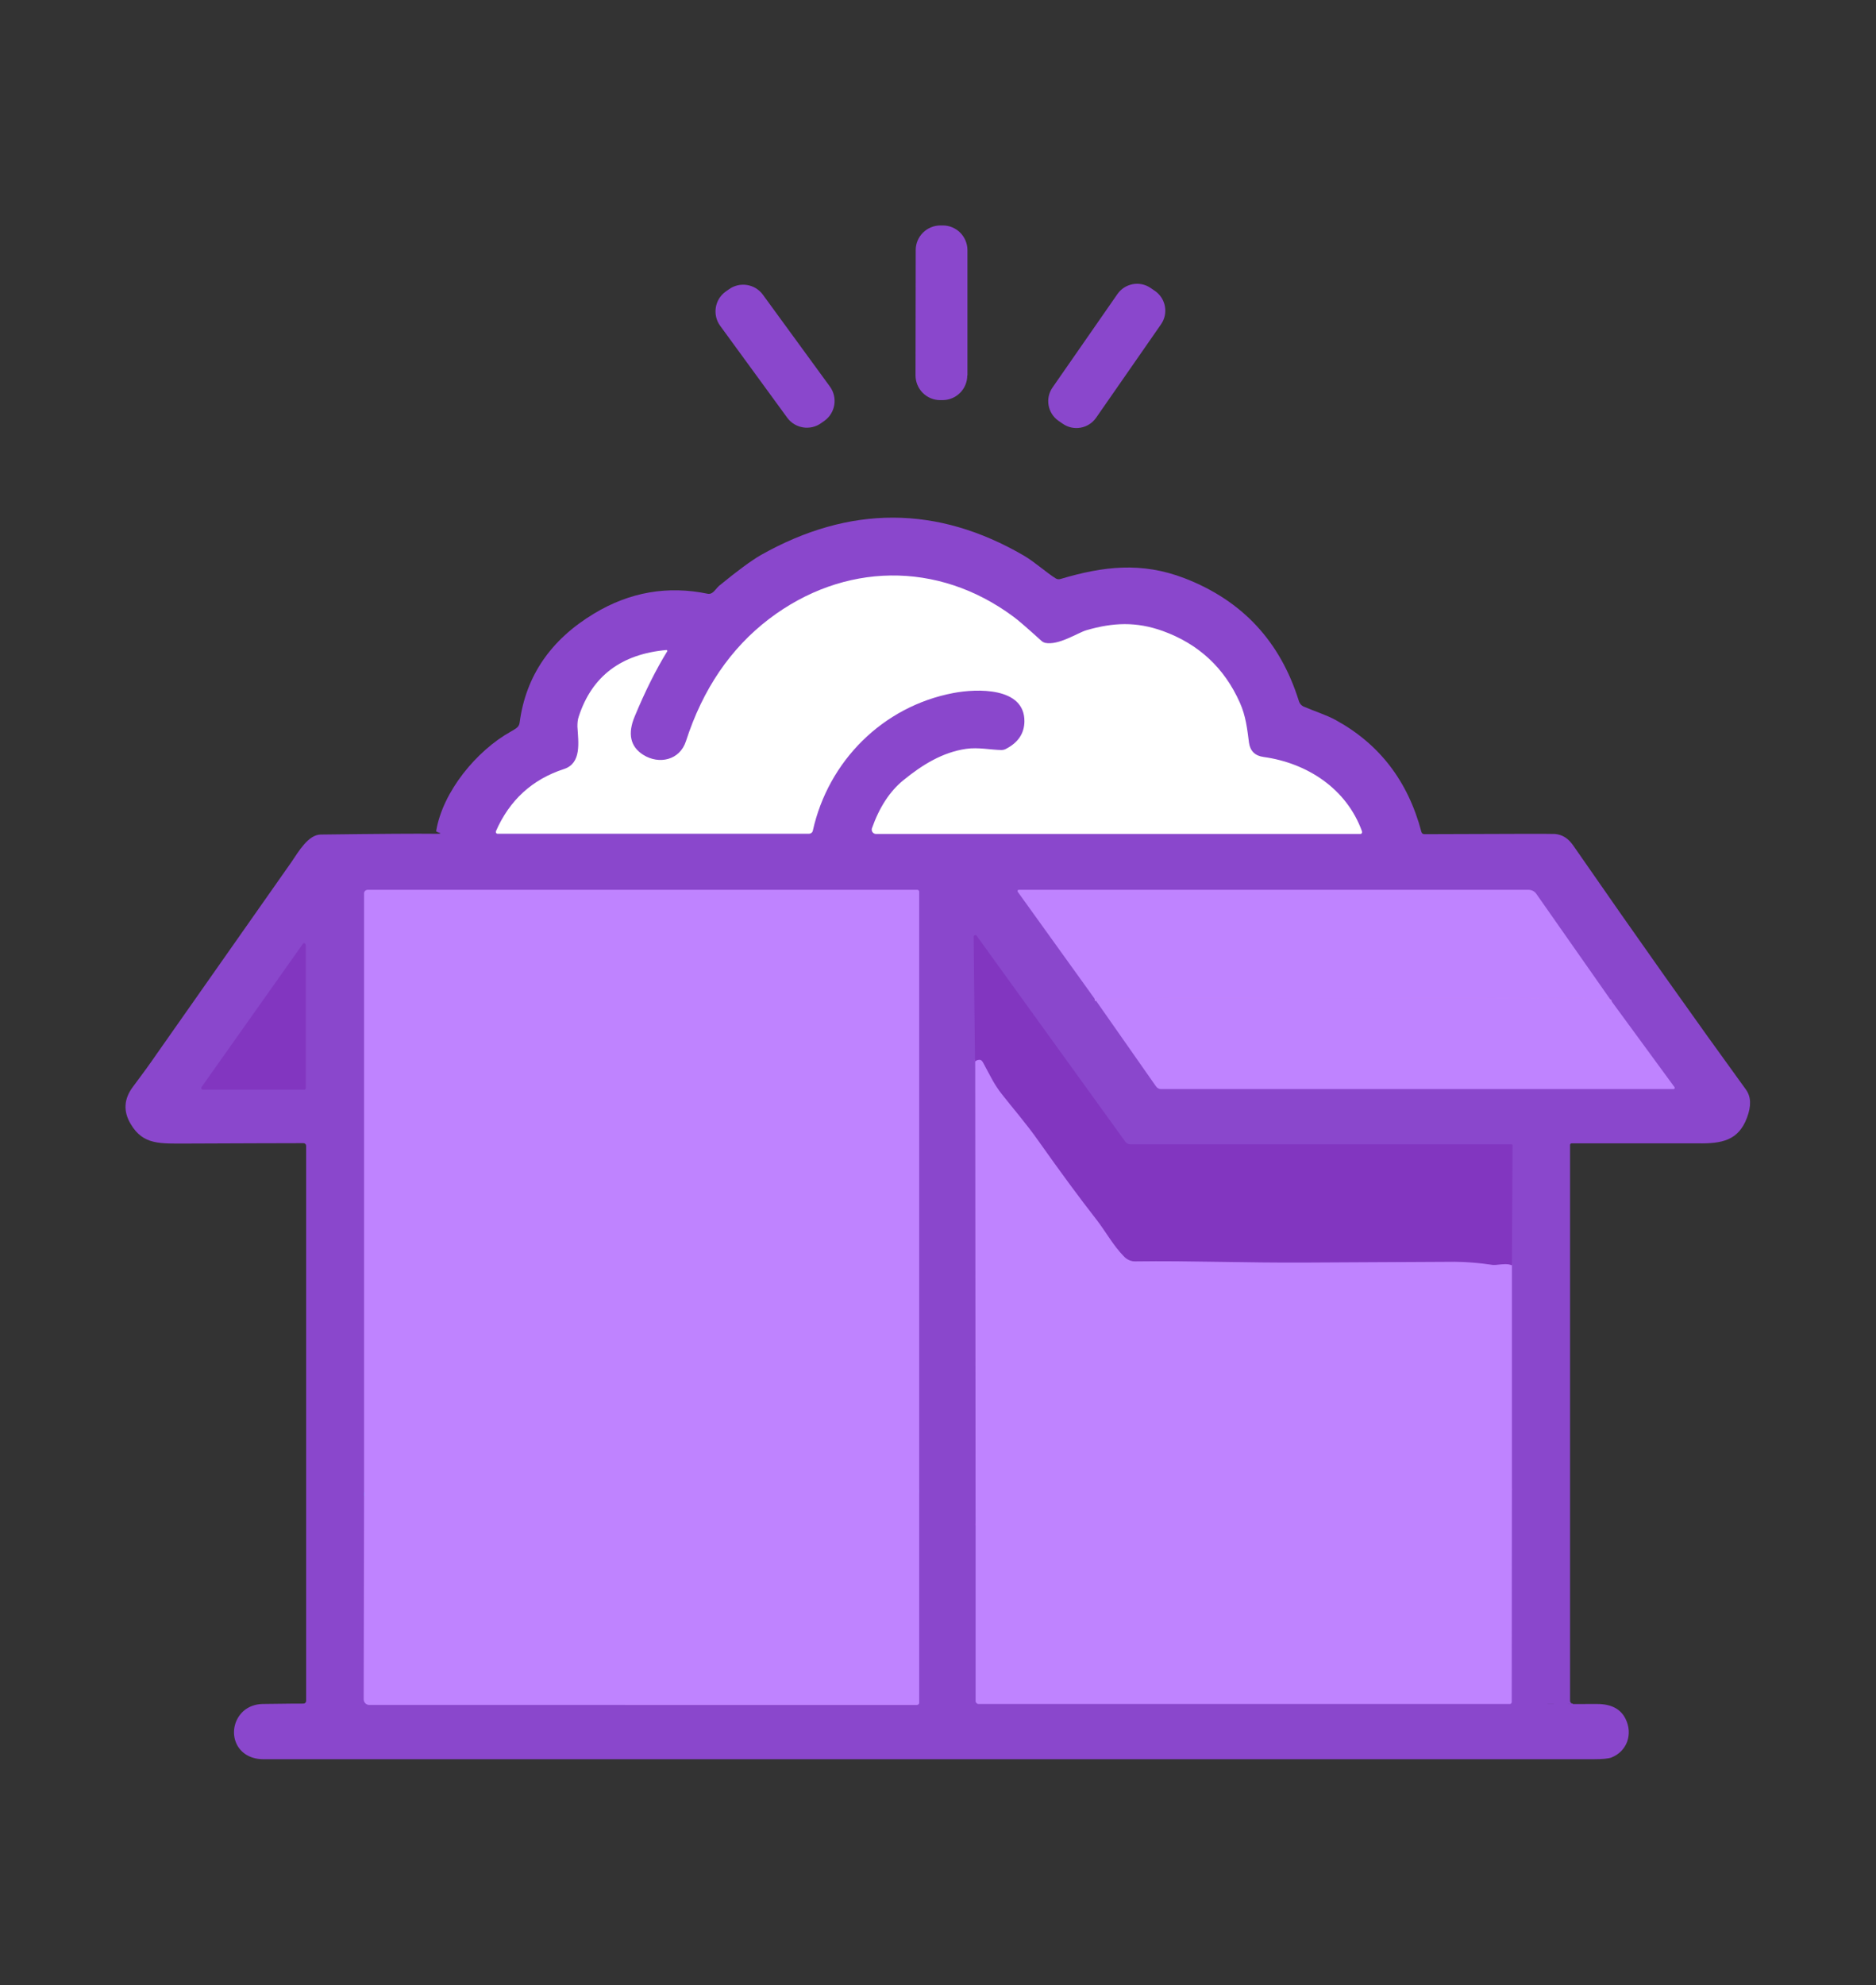
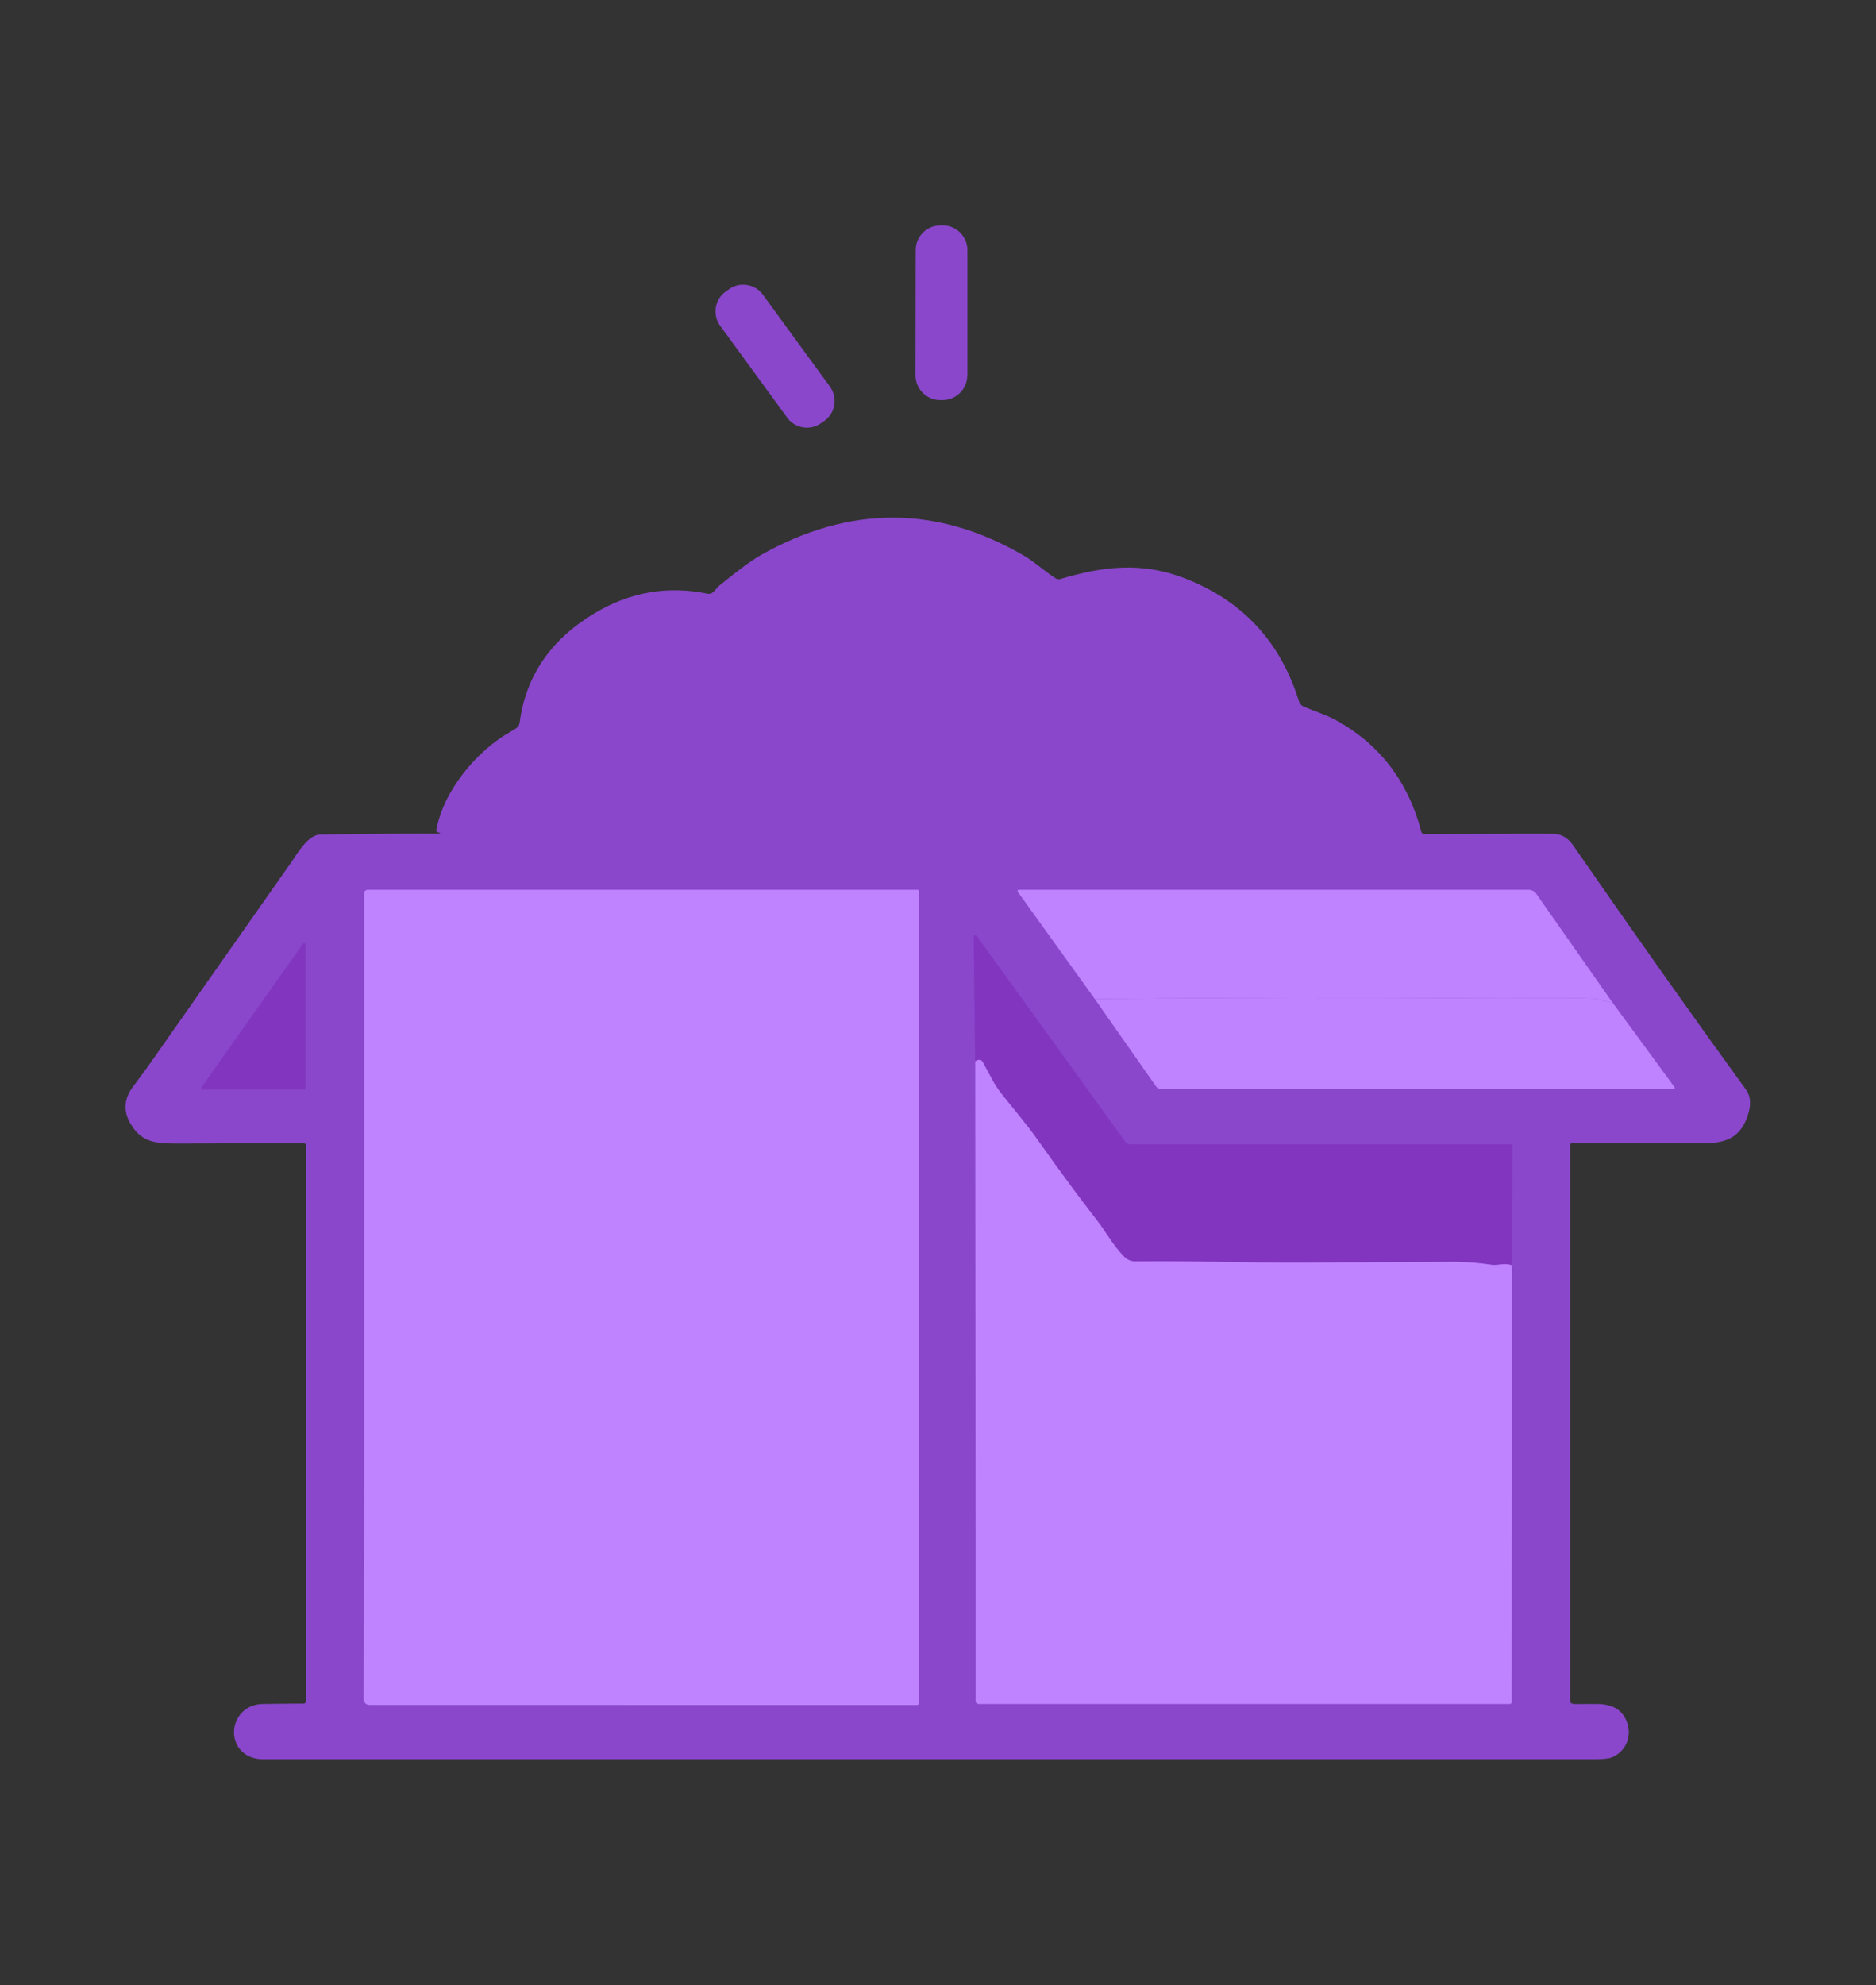
<svg xmlns="http://www.w3.org/2000/svg" id="Layer_1" version="1.1" viewBox="0 0 968.2 1024">
  <rect x="0" y="0" width="968.2" height="1024" fill="#333333" stroke="none" />
  <defs>
    <style>
      .st0 {
        stroke: #9748d5;
      }

      .st0, .st1, .st2 {
        fill: none;
        stroke-width: 2px;
      }

      .st3 {
        fill: #fff;
      }

      .st1 {
        stroke: #1eb4fc;
      }

      .st4 {
        fill: #bf83ff;
      }

      .st5 {
        fill: #8a47cc;
      }

      .st6 {
        fill: #8236c0;
      }

      .st2 {
        stroke: #c884f2;
      }
    </style>
  </defs>
  <path class="st5" d="M499.2,193.7c0,7-5.7,12.7-12.8,12.7h-1.2c-7,0-12.7-5.7-12.7-12.8h0s.1-64.6.1-64.6c0-7,5.7-12.7,12.8-12.7h1.2c7,0,12.7,5.7,12.7,12.8v64.6Z" />
-   <path class="st5" d="M565.7,215.5c-3.9,5.6-11.6,7-17.2,3.1,0,0,0,0,0,0l-2.2-1.5c-5.6-3.9-7-11.6-3.1-17.2h0s33.5-48.2,33.5-48.2c3.9-5.6,11.6-7,17.2-3.1,0,0,0,0,0,0l2.2,1.5c5.6,3.9,7,11.6,3.1,17.2t0,0l-33.5,48.2Z" />
  <path class="st5" d="M428.3,199.4c4.1,5.6,2.9,13.5-2.7,17.6l-1.7,1.2c-5.6,4.1-13.5,2.9-17.6-2.7h0l-34.6-47.4c-4.1-5.6-2.9-13.5,2.7-17.6l1.7-1.2c5.6-4.1,13.5-2.9,17.6,2.7,0,0,0,0,0,0l34.6,47.4Z" />
  <path class="st5" d="M811.8,879c5.5,0-46,.1,12.4,0,7.4,0,12.3,2.6,14.8,7.8,3.8,7.8.7,16.6-7.3,19.8-1.5.6-4.7.9-9.5.9-317.3,0-383.6,0-686.2,0-15.6,0-19.5-16.4-10.4-24.8,2.7-2.4,6.2-3.6,9.8-3.7,4.9,0,10.9-.2,21.2-.2.8,0,1.4-.6,1.4-1.4v-286.3c0-.8-.6-1.4-1.4-1.4h0c-12.6,0-32.7.1-60.2.2-13.8,0-22.5.8-28.9-10-4-6.6-3.6-13.1,1.2-19.4,4.2-5.6,8.4-11.3,12.3-17,45.4-64.6,68.5-97.5,69.4-98.8,3.8-5.6,8.7-14.1,15.1-14.2,31.2-.4,50.5-.5,58-.4s1.5-.6,1.6-1.4c3.4-20.4,20.9-41.5,38.5-51.3,1.3-.7,2.2-1.3,2.9-1.8,1-.7,1.6-1.8,1.7-3,3.2-23.9,16-42.6,38.4-56.1,18.4-11.1,38-14.5,58.7-10.2.7.1,1.5,0,2.1-.4,1.5-.9,2.6-2.8,3.7-3.7,9.4-7.7,16.6-13,21.6-15.9,45.8-25.8,91-25.7,135.7.3,5.5,3.2,11.8,8.9,16.5,11.8.7.4,1.5.5,2.3.3,22.2-6.6,41.8-9,64.2-.4,29.7,11.5,49.3,32.5,58.9,63.2.4,1.4,1.4,2.6,2.8,3.1,5.1,2.2,11.6,4.3,16,6.7,22.8,12.4,37.6,31.7,44.5,57.9.2.7.8,1.1,1.5,1.1,43.9-.2,66.4-.2,67.4-.1,3.8.3,6.9,2.3,9.4,5.9,33.4,48.2,63.2,90.2,89.2,126,2.6,3.6,2.8,8.4.5,14.5-4.4,11.7-12.9,13.4-25.4,13.2-1.4,0-23.1,0-65.1,0-.5,0-.8.4-.8.8v286.8c0,.8.6,1.4,1.4,1.4Z" />
  <g>
    <path class="st1" d="M474.4,769c-11.4.4-22.9,2.4-34.3,6-14.4,4.5-22.4,6.9-23.9,7.2-24.9,5.7-50.9,9.7-78,12-14.3,1.2-28.5-1.5-42-2.1-31.8-1.4-65.2-9.1-94.8-18.9-4.4-1.5-8.9-2.3-13.5-2.5" />
-     <path class="st2" d="M831.8,516.6c-1.2.3-2.6.1-4.2-.4-1.7-.6-3-.9-4-1-18.3-.8-37.4,0-54.7-.2-67.1-.5-135.1-.4-203.9.3" />
    <path class="st0" d="M780.3,653c-1.1-.7-2.8-.9-5.1-.7-2.7.3-4.4.4-5.2.3-6.5-1-14.2-1.6-19.4-1.6-15.8,0-41.2.2-76.3.4-32.5.2-60.7-1-88.3-.6-2.2,0-4.4-.8-5.9-2.4-5.7-5.9-9.5-13-14.2-19-8.7-11.2-18.8-24.8-30.1-40.8-5.9-8.3-13.7-17.5-18.8-24-4.1-5.2-5.8-9.1-9.7-16.3-.5-1-1.1-1.5-1.8-1.5-.7,0-1.4.2-2.3.8" />
    <path class="st0" d="M780.3,767.5c-24,11-44.7,19.4-62.1,25.1-15.4,5-29,8.5-40.7,10.3-16.5,2.5-31.4,5.4-46.3,5.4-19.8,0-31.9-.3-36.4-.8-31.2-3.2-61.6-10.4-91.4-21.7" />
  </g>
-   <path class="st3" d="M344.1,335.4c.2,0,.3.1.3.3,0,0,0,.2,0,.2-5.8,9.4-11.4,20.6-16.8,33.6-3.8,9-2.3,15.7,4.4,19.9,8.1,5.1,18.8,2.8,22-7,8.7-26.9,23-47.9,42.9-63.1,38.4-29.2,87-30.2,126.1-1.2,2.5,1.8,7.3,6,14.5,12.5.5.5,1.2.8,1.8,1,7,1.5,16.7-5.1,21.4-6.5,13.8-4,25.7-4.5,39.4.4,18.5,6.7,31.8,19,39.8,37,3.1,6.9,3.8,13.7,4.7,20.6.6,4.3,3.1,6.8,7.6,7.4,22.3,3.1,42.7,16.2,50.7,38.3.2.6,0,1.2-.6,1.4-.1,0-.2,0-.4,0h-249.8c-1.2,0-2.2-1-2.2-2.2,0-.2,0-.5.1-.7,3.8-10.8,9.2-19.1,16.2-24.8,9.7-7.9,20.1-14.4,32.4-16.2,6.3-.9,12.5.5,18.2.6.8,0,1.7-.2,2.4-.6,6.2-3.2,9.4-7.9,9.5-14.1.2-17.9-24.7-17-36.7-14.7-36.3,6.9-64.5,35-72.5,71-.2,1-1.1,1.6-2,1.6h-160.7c-.5,0-.9-.4-.9-.9,0-.1,0-.2,0-.3,7-16.1,18.8-26.9,35.2-32.2,9.1-3,7.4-13.6,6.9-21.9,0-1.8.1-3.5.7-5.2,6.8-20.8,21.9-32.2,45.3-34.3Z" />
  <path class="st4" d="M474.4,769v109.3c0,.7-.5,1.2-1.2,1.2H190.6c-1.6,0-2.9-1.3-2.9-2.9l.2-105.9v-309.7c-.1-1.1.8-2,1.9-2h283.6c.5,0,1,.4,1,1v309.2Z" />
  <path class="st4" d="M831.8,516.6c-1.2.3-2.6.1-4.2-.4-1.7-.6-3-.9-4-1-18.3-.8-37.4,0-54.7-.2-67.1-.5-135.1-.4-203.9.3l-39.7-55.2c-.2-.3-.2-.8.1-1,.1,0,.3-.1.4-.1h263c1.7,0,3.2.8,4.1,2.1l38.9,55.5Z" />
  <path class="st6" d="M780.3,653c-1.1-.7-2.8-.9-5.1-.7-2.7.3-4.4.4-5.2.3-6.5-1-14.2-1.6-19.4-1.6-15.8,0-41.2.2-76.3.4-32.5.2-60.7-1-88.3-.6-2.2,0-4.4-.8-5.9-2.4-5.7-5.9-9.5-13-14.2-19-8.7-11.2-18.8-24.8-30.1-40.8-5.9-8.3-13.7-17.5-18.8-24-4.1-5.2-5.8-9.1-9.7-16.3-.5-1-1.1-1.5-1.8-1.5-.7,0-1.4.2-2.3.8l-.7-64.3c0-.5.4-.9.9-.9.3,0,.6.1.7.4l76.7,106.2c.6.8,1.6,1.3,2.6,1.3h196.8c.2,0,.4.2.4.4l-.3,62.3Z" />
  <path class="st6" d="M157.8,487.4v73.9c0,.4-.3.8-.8.8h-52.3c-.4,0-.8-.3-.8-.8,0-.2,0-.3.1-.5l52.3-73.9c.2-.4.7-.4,1.1-.2.2.1.3.4.3.7Z" />
  <path class="st4" d="M831.8,516.6l32.4,44.2c.2.3.1.7-.1.9-.1,0-.2.1-.4.1h-264.5c-1,0-2-.5-2.6-1.4l-31.6-45.1c68.8-.7,136.8-.8,203.9-.3,17.4.1,36.5-.6,54.7.2,1,0,2.3.4,4,1,1.6.6,2.9.7,4.2.4Z" />
  <path class="st4" d="M780.3,653v114.5s-.1,110.5-.1,110.5c0,.5-.4,1-.9,1h-274.3c-.8,0-1.5-.7-1.5-1.5v-91.7s-.2-238.3-.2-238.3c.8-.6,1.6-.8,2.3-.8.7,0,1.3.6,1.8,1.5,3.9,7.2,5.6,11.1,9.7,16.3,5.1,6.5,13,15.7,18.8,24,11.4,16.1,21.4,29.7,30.1,40.8,4.7,6.1,8.5,13.2,14.2,19,1.6,1.6,3.7,2.5,6,2.4,27.6-.4,55.8.8,88.3.6,35.1-.2,60.5-.3,76.3-.4,5.3,0,13,.6,19.4,1.6.8.1,2.5,0,5.2-.3,2.3-.2,4,0,5.1.7Z" />
</svg>